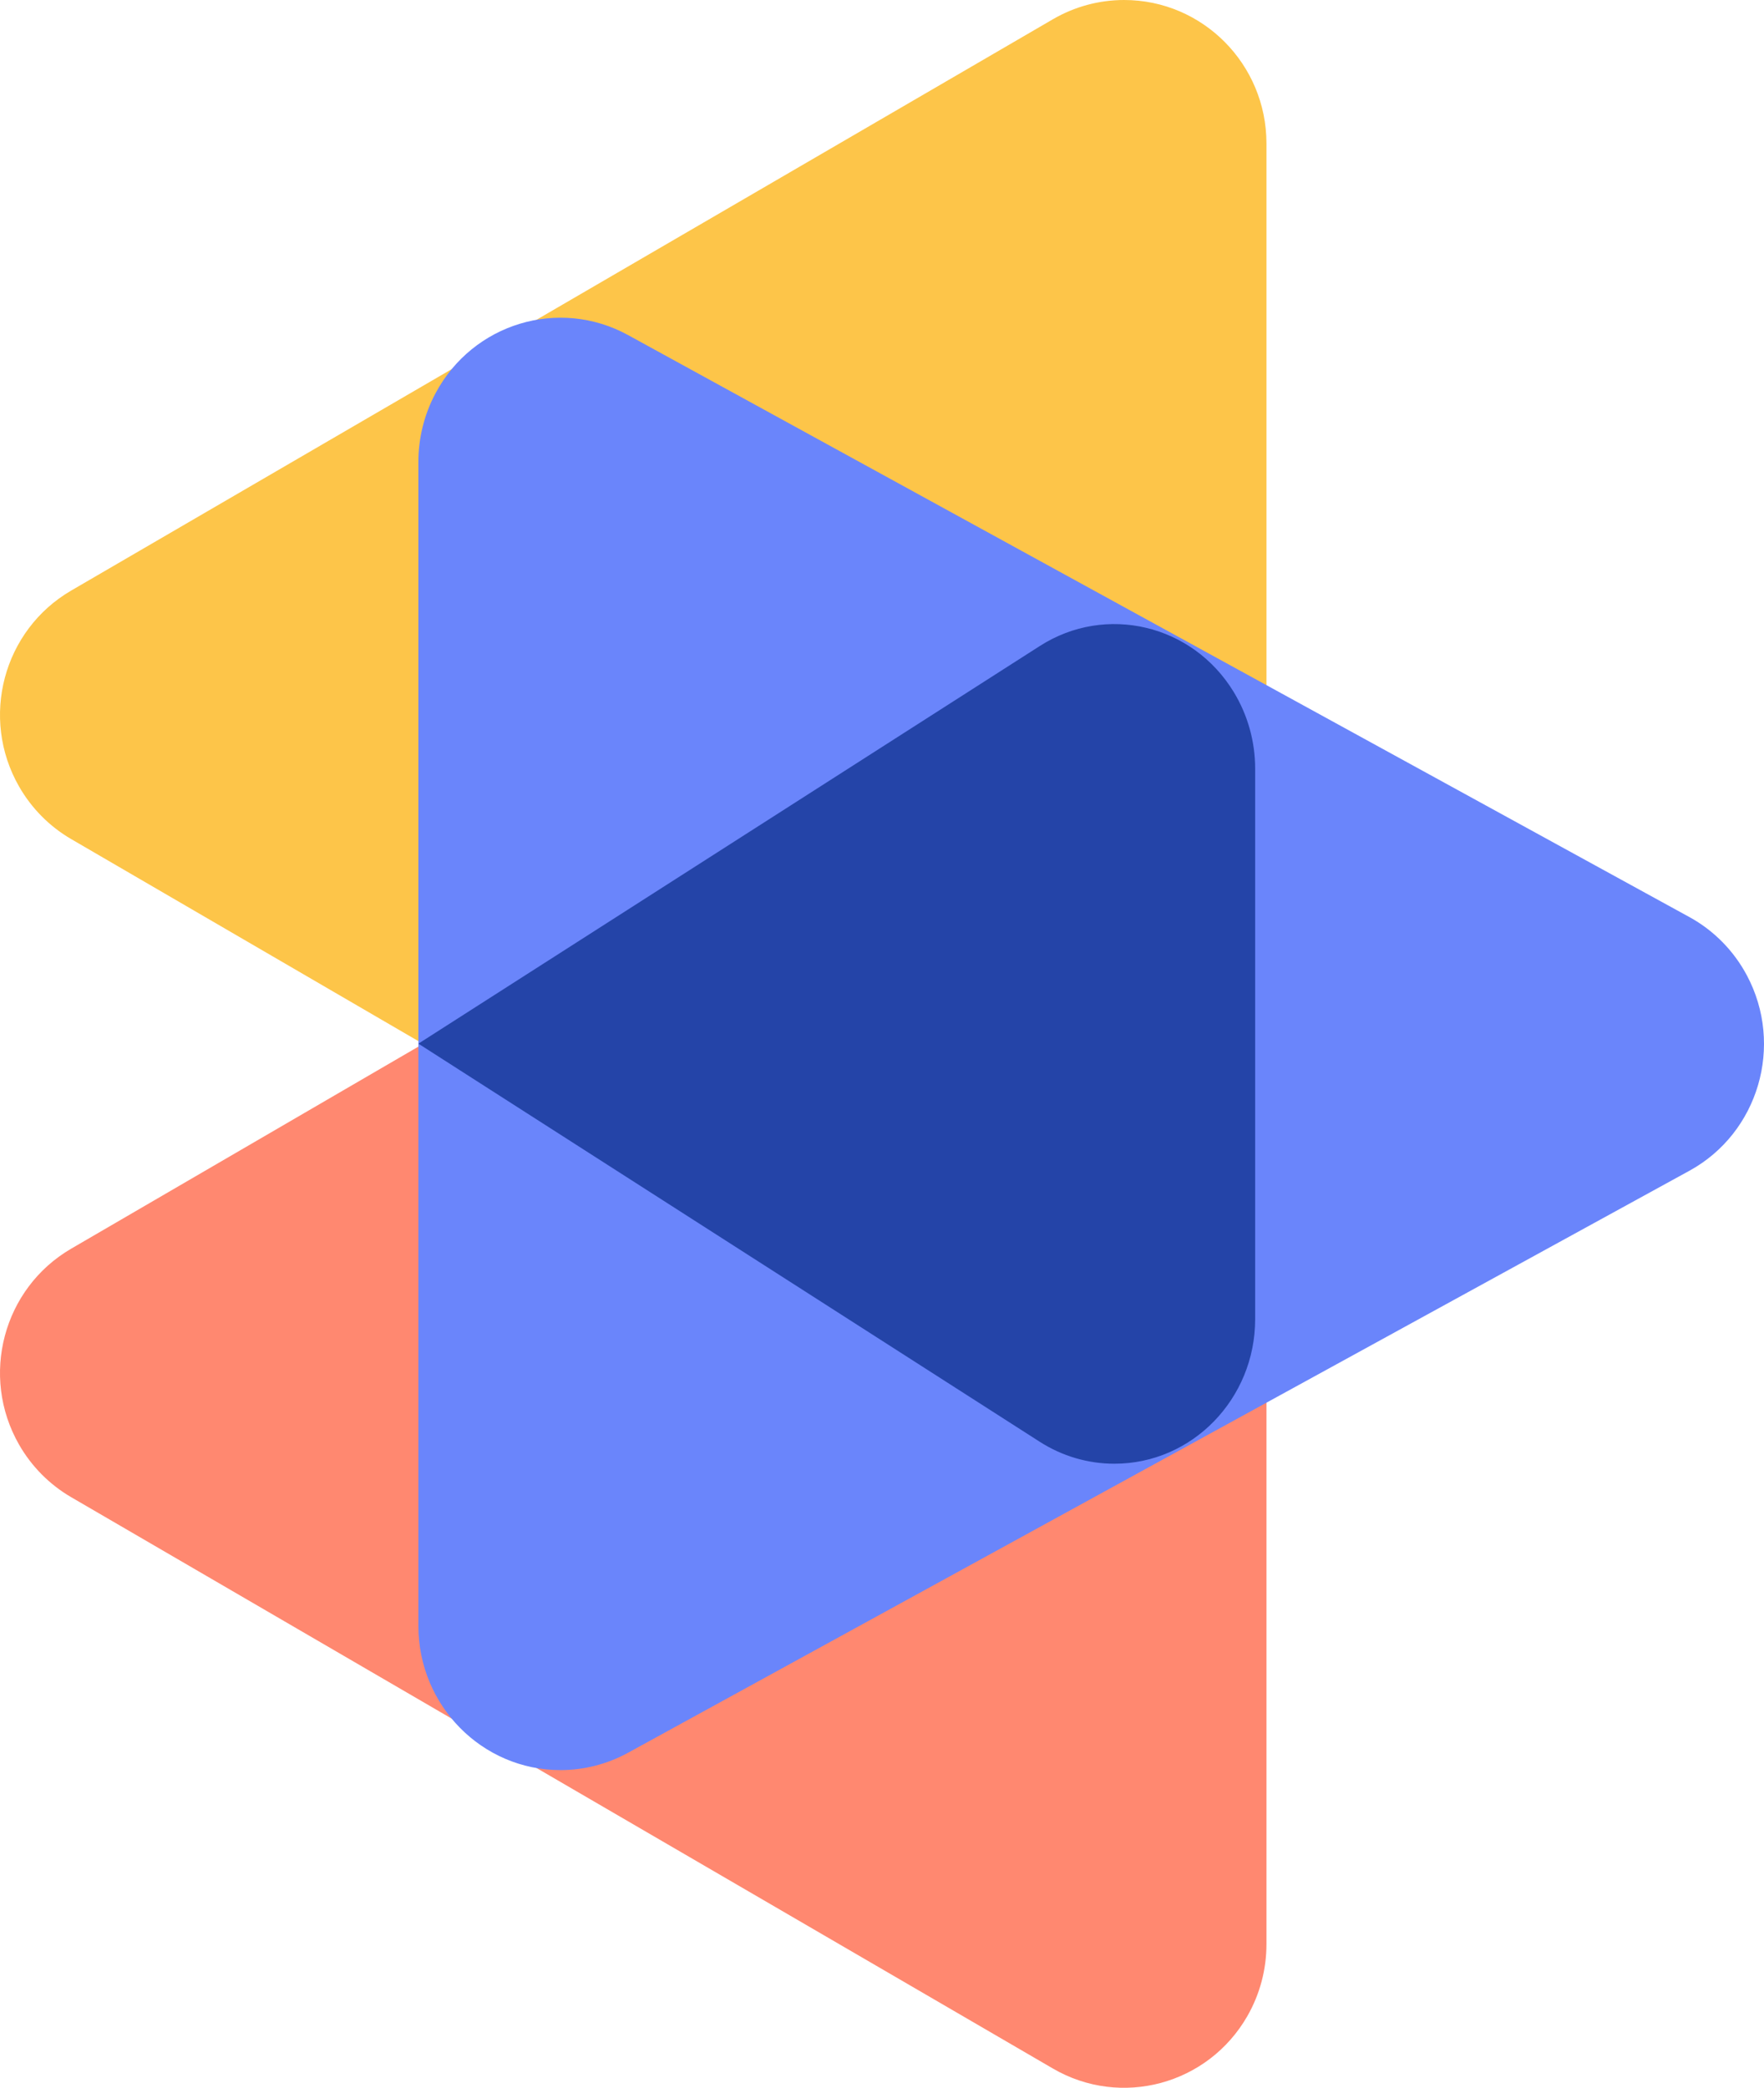
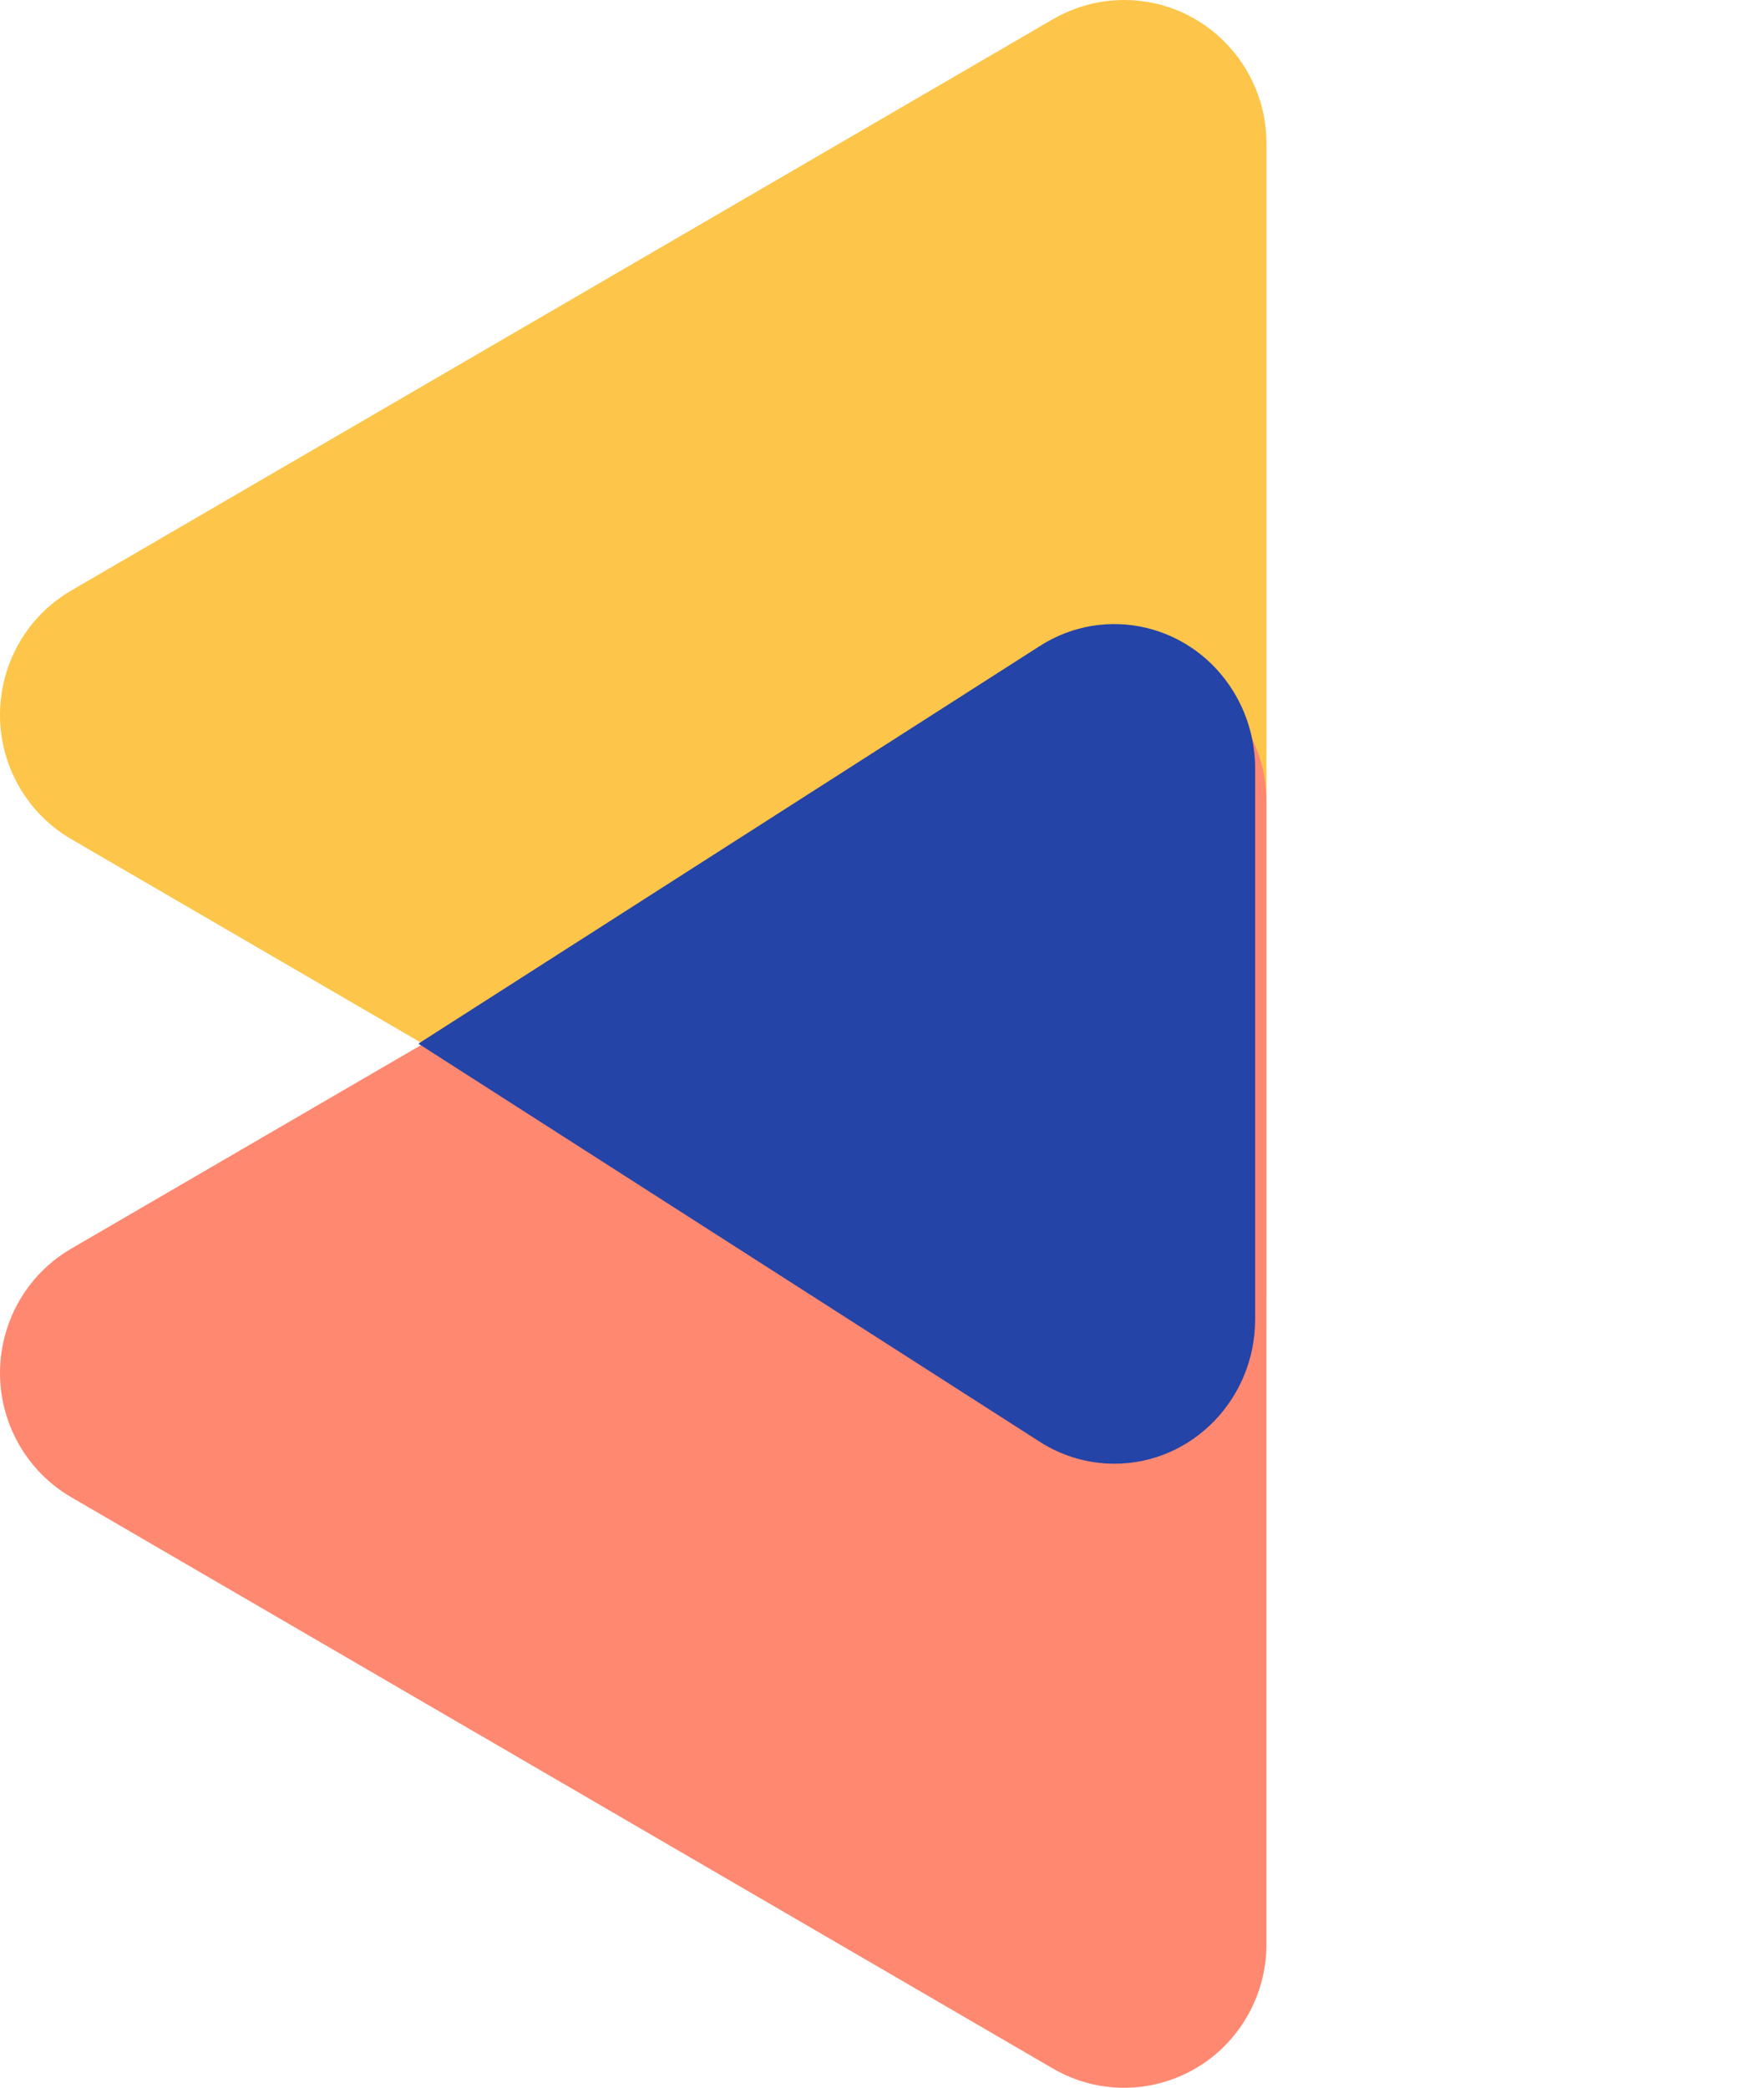
<svg xmlns="http://www.w3.org/2000/svg" width="109px" height="129px" viewBox="0 0 109 129" version="1.1">
  <title>Group</title>
  <g id="Homepage" stroke="none" stroke-width="1" fill="none" fill-rule="evenodd">
    <g id="FHD_Homepage" transform="translate(-906, -2814)">
      <g id="Rematch-value" transform="translate(360, 2428)">
        <g id="Group-28" transform="translate(417, 267)">
          <g id="Group" transform="translate(129, 119)">
            <path d="M78.256,79.47 L78.256,8.865 C78.256,3.969 74.318,0 69.461,0 C67.917,0 66.4,0.41 65.063,1.188 L4.399,36.49 C0.192,38.939 -1.249,44.36 1.18,48.6 C1.952,49.948 3.062,51.067 4.399,51.845 L65.063,87.148 C69.27,89.596 74.649,88.143 77.078,83.903 C77.85,82.555 78.256,81.027 78.256,79.47 Z" id="Path-2" fill="#FDC549" />
            <path d="M78.256,120.133 L78.256,49.528 C78.256,44.632 74.318,40.663 69.461,40.663 C67.917,40.663 66.4,41.073 65.063,41.851 L4.399,77.153 C0.192,79.602 -1.249,85.023 1.18,89.264 C1.952,90.611 3.062,91.73 4.399,92.508 L65.063,127.811 C69.27,130.259 74.649,128.806 77.078,124.566 C77.85,123.218 78.256,121.69 78.256,120.133 Z" id="Path-2" fill="#FF8870" />
-             <path d="M25.853,28.54 L25.853,100.462 C25.853,105.381 29.784,109.37 34.634,109.37 C36.092,109.37 37.527,109.001 38.81,108.298 L104.393,72.337 C108.659,69.998 110.248,64.593 107.942,60.265 C107.129,58.74 105.896,57.489 104.393,56.665 L38.81,20.704 C34.543,18.364 29.215,19.976 26.909,24.304 C26.216,25.605 25.853,27.061 25.853,28.54 Z" id="Path-2" fill="#6A85FB" />
            <path d="M25.853,64.485 L64.255,39.913 C68.333,37.303 73.699,38.582 76.241,42.769 C77.102,44.186 77.558,45.823 77.558,47.493 L77.558,81.508 C77.558,86.441 73.662,90.44 68.857,90.44 C67.229,90.44 65.633,89.971 64.251,89.086 L25.853,64.485 Z" id="Path-3" fill="#2444A8" />
          </g>
        </g>
      </g>
    </g>
  </g>
</svg>